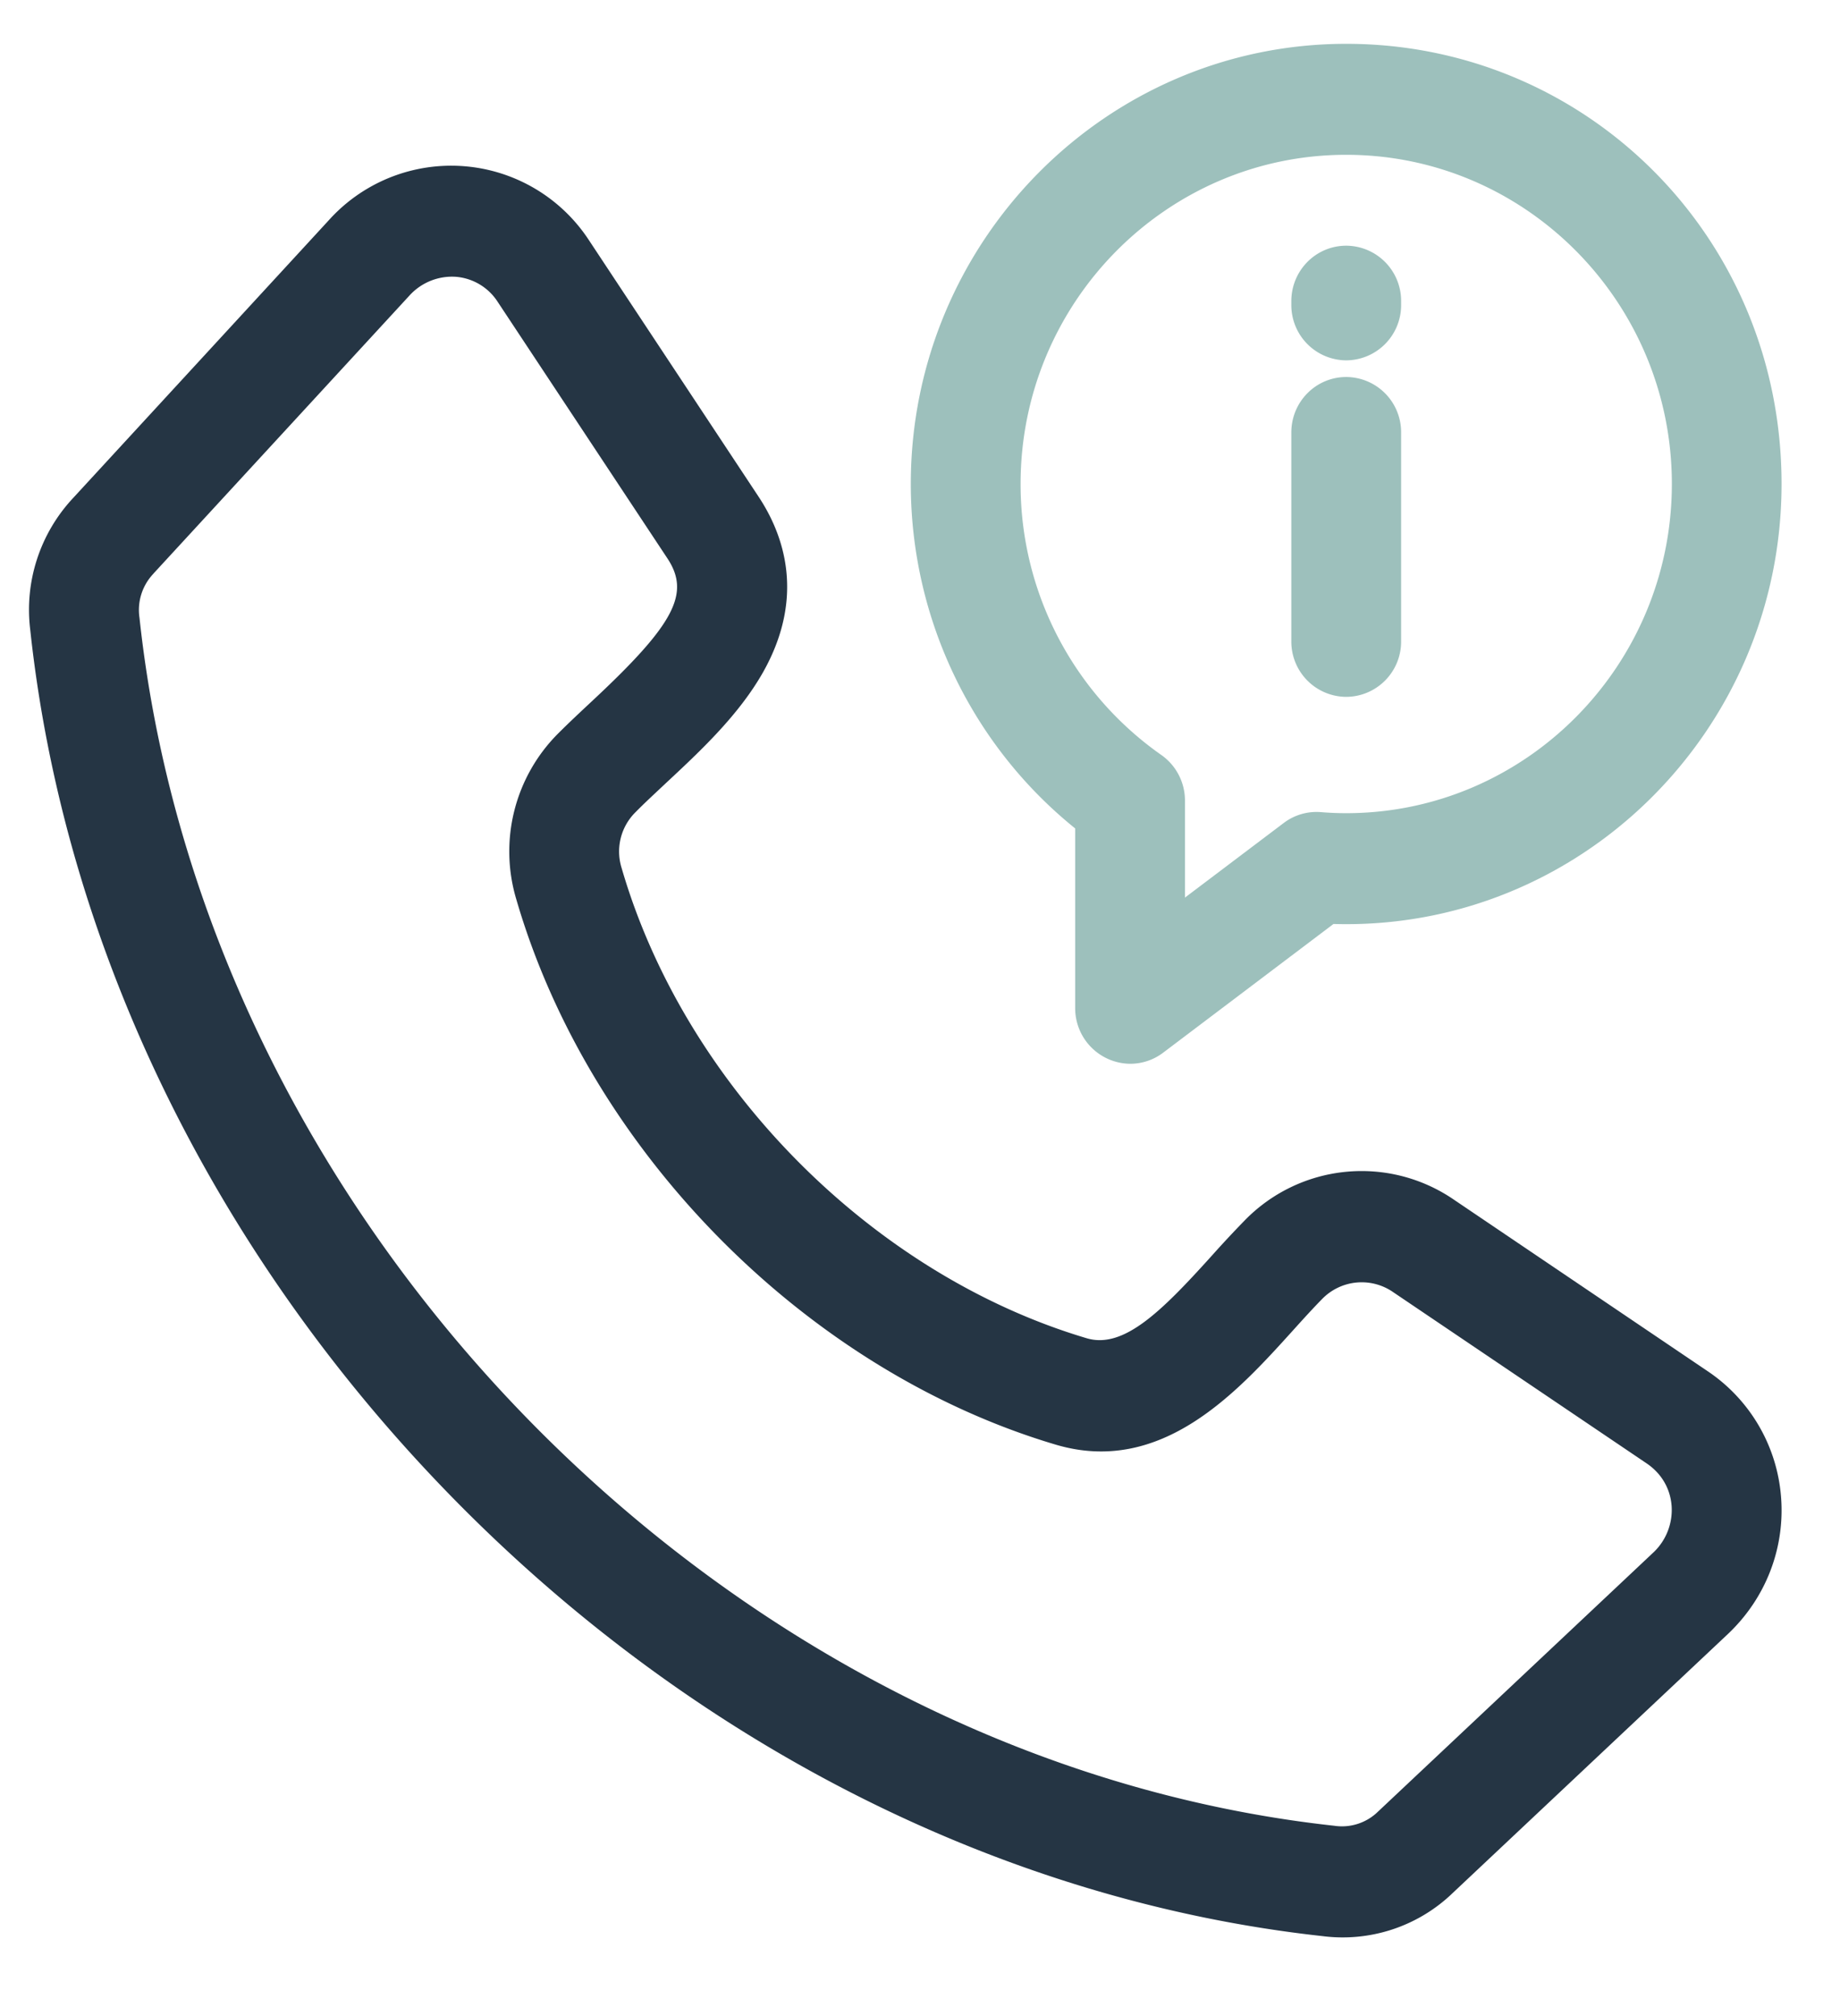
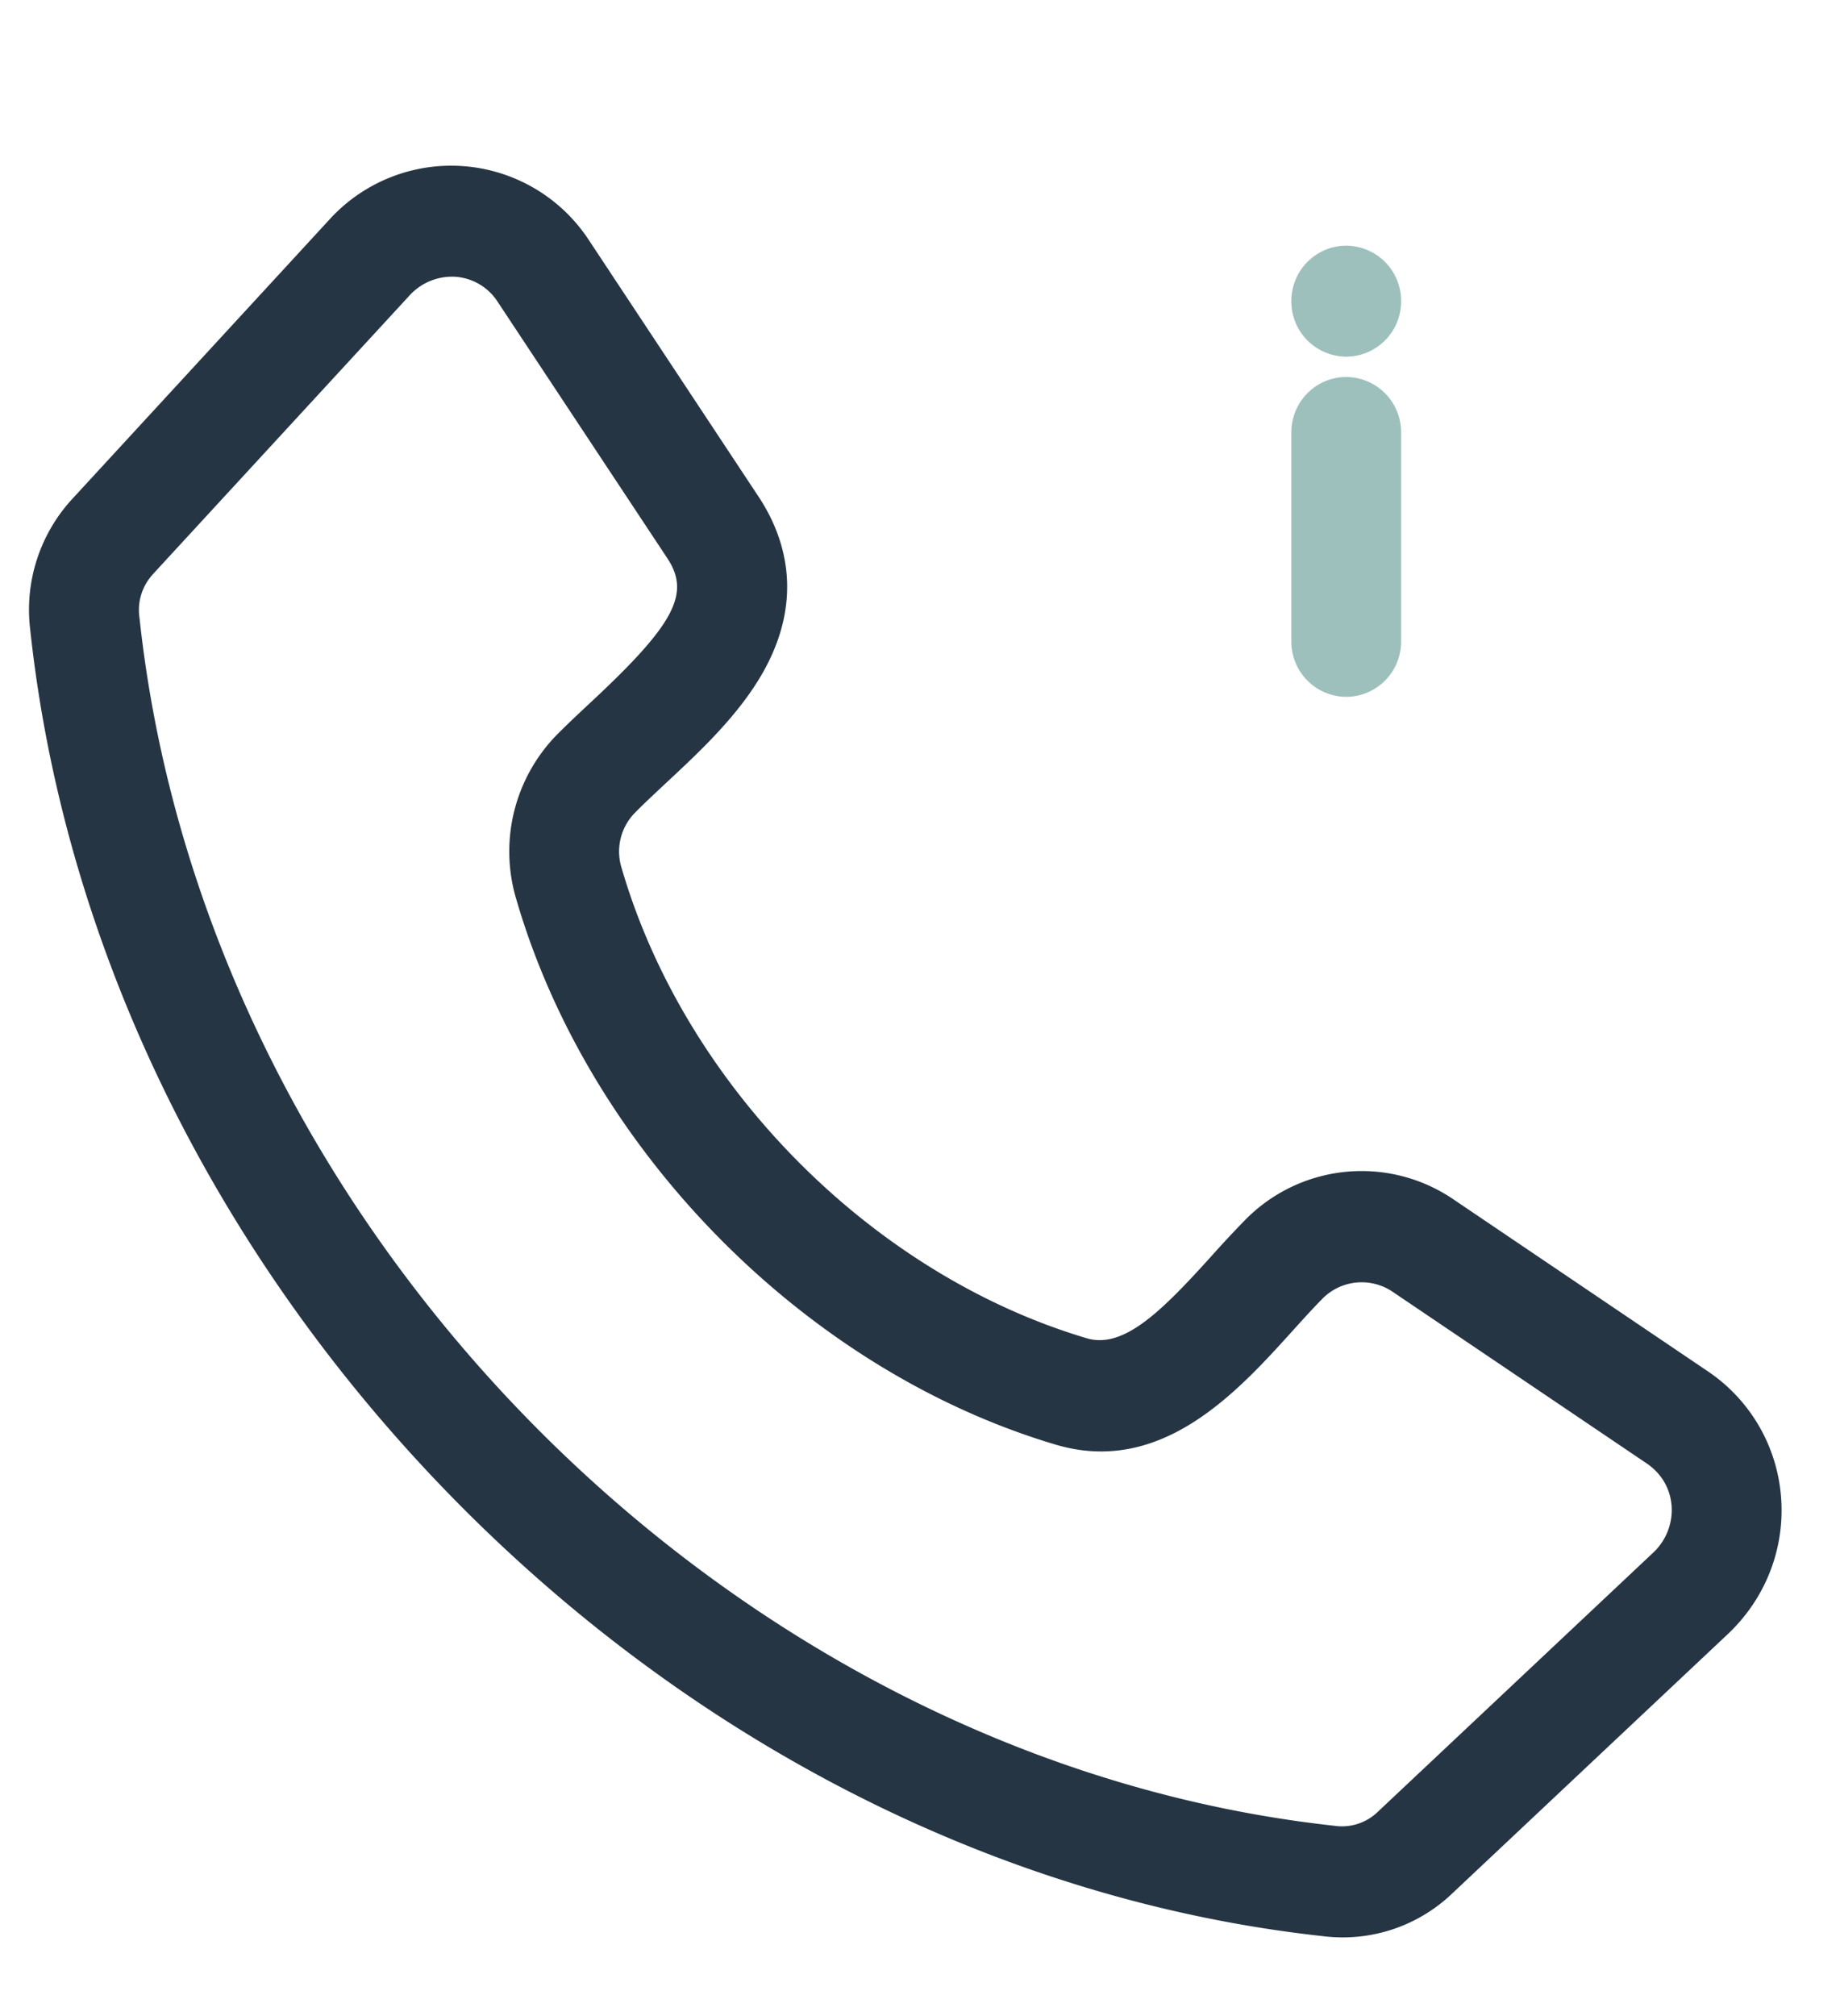
<svg xmlns="http://www.w3.org/2000/svg" width="21" height="23" fill="none">
  <path d="M5.23 17.152c2.76 2.789 6.263 4.541 9.865 4.936a1.809 1.809 0 0 0 1.488-.495l3.136-2.95c.433-.408.655-.98.608-1.567a1.905 1.905 0 0 0-.839-1.434l-2.892-1.954a1.862 1.862 0 0 0-2.393.238 12.38 12.38 0 0 0-.374.401c-.569.63-1.004 1.066-1.427.94-2.453-.729-4.586-2.884-5.307-5.363a.63.63 0 0 1 .162-.642c.1-.102.218-.21.342-.327.391-.364.834-.777 1.112-1.27.481-.857.237-1.56-.053-1.998L6.724 2.744a1.879 1.879 0 0 0-2.97-.233L.835 5.681a1.865 1.865 0 0 0-.49 1.503c.39 3.639 2.126 7.179 4.885 9.968ZM1.752 6.543l2.92-3.17a.656.656 0 0 1 .533-.215.627.627 0 0 1 .478.29L7.617 6.37c.266.402.08.753-.867 1.635-.134.125-.26.243-.379.362a1.902 1.902 0 0 0-.478 1.894c.837 2.876 3.31 5.375 6.156 6.22 1.206.358 2.072-.6 2.705-1.3.118-.131.23-.254.334-.36a.63.63 0 0 1 .812-.08l2.892 1.953c.169.114.27.285.286.483a.667.667 0 0 1-.213.539l-3.136 2.95a.588.588 0 0 1-.5.163C8.33 20.075 2.34 14.02 1.592 7.048a.6.6 0 0 1 .161-.505Z" fill="#253544" />
-   <path d="M15.365.5c-2.74 0-4.97 2.252-4.97 5.021 0 1.535.696 2.98 1.876 3.93v2.052a.634.634 0 0 0 .627.633.622.622 0 0 0 .375-.125l1.946-1.47c2.807.082 5.114-2.202 5.114-5.02C20.333 2.705 18.104.5 15.365.5Zm0 8.777c-.097 0-.194-.004-.29-.012a.62.62 0 0 0-.424.124l-1.127.851V9.133a.635.635 0 0 0-.27-.52 3.77 3.77 0 0 1-1.606-3.092c0-2.07 1.667-3.755 3.716-3.755 2.05 0 3.717 1.684 3.717 3.755 0 2.071-1.667 3.756-3.717 3.756Z" fill="#9DC0BC" />
-   <path d="M14.738 7.318V4.934c0-.35.28-.633.627-.633a.63.63 0 0 1 .626.633v2.384a.63.63 0 0 1-.627.632.63.63 0 0 1-.626-.632ZM14.738 3.478v-.042c0-.35.28-.633.627-.633a.63.63 0 0 1 .626.633v.042a.63.63 0 0 1-.627.633.63.63 0 0 1-.626-.633Z" fill="#9DC0BC" />
+   <path d="M14.738 7.318V4.934c0-.35.28-.633.627-.633a.63.63 0 0 1 .626.633v2.384a.63.63 0 0 1-.627.632.63.63 0 0 1-.626-.632ZM14.738 3.478v-.042c0-.35.28-.633.627-.633a.63.63 0 0 1 .626.633a.63.63 0 0 1-.627.633.63.63 0 0 1-.626-.633Z" fill="#9DC0BC" />
</svg>